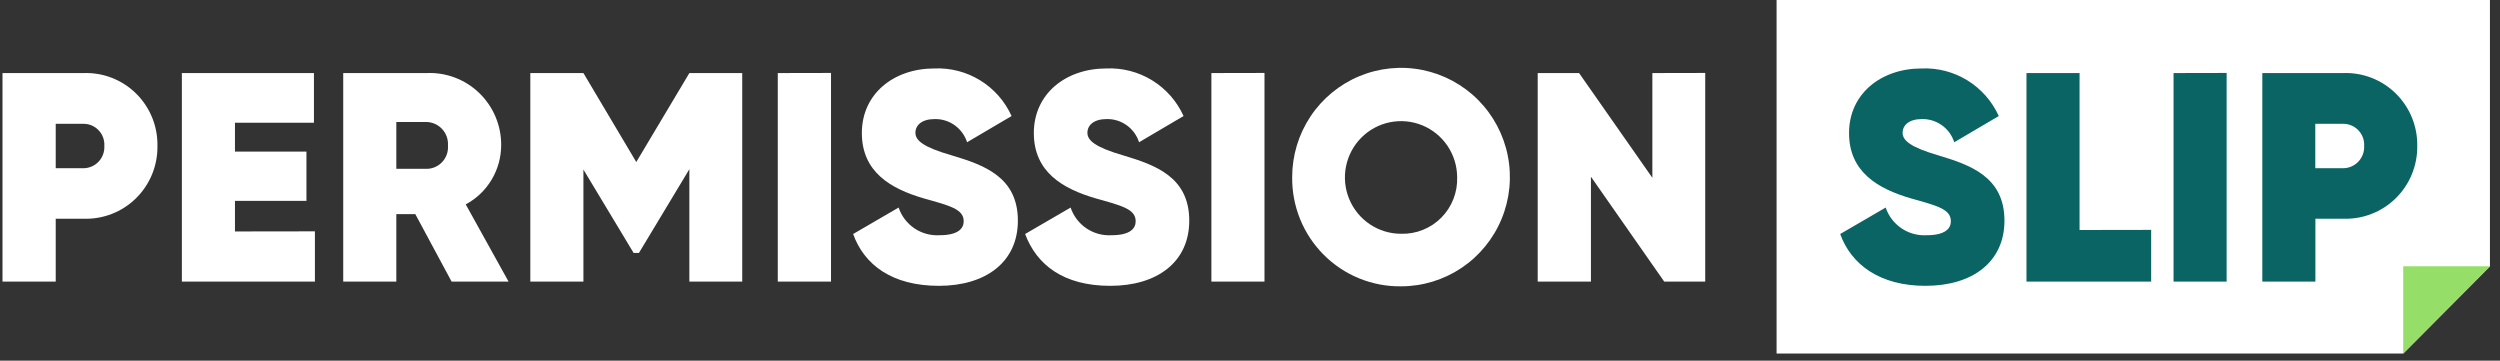
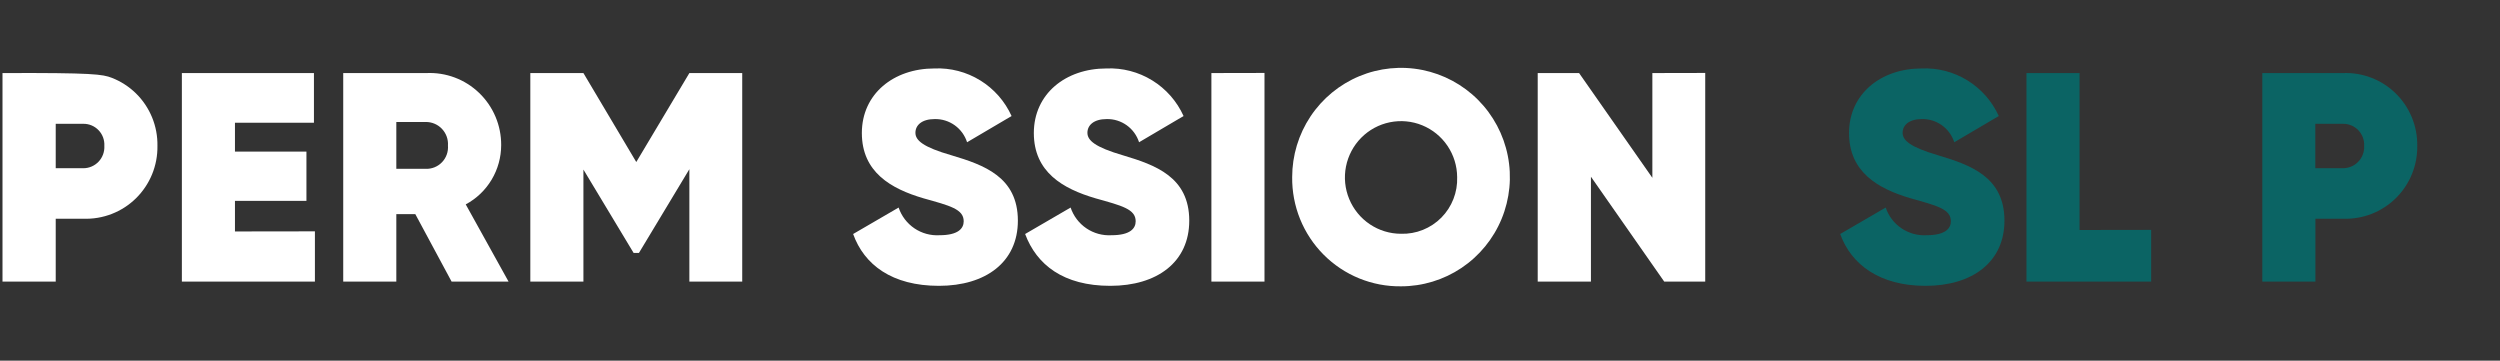
<svg xmlns="http://www.w3.org/2000/svg" width="201" height="29" viewBox="0 0 201 29" fill="none">
  <rect x="0" y="0" width="201" height="29" fill="#333333" stroke="none" />
  <g clip-path="url(#clip0_3287_9728)">
-     <path d="M12.658 11.73C12.67 12.513 12.524 13.29 12.227 14.015C11.93 14.739 11.489 15.395 10.932 15.943C10.374 16.491 9.711 16.919 8.983 17.201C8.255 17.483 7.477 17.614 6.697 17.585H4.48V22.64H0.201V5.875H6.697C7.477 5.844 8.256 5.973 8.984 6.255C9.713 6.537 10.377 6.965 10.935 7.513C11.493 8.061 11.933 8.718 12.23 9.443C12.526 10.168 12.672 10.946 12.658 11.73ZM8.389 11.73C8.402 11.499 8.368 11.269 8.289 11.053C8.21 10.836 8.087 10.639 7.928 10.472C7.769 10.305 7.578 10.173 7.366 10.084C7.154 9.995 6.927 9.951 6.697 9.954H4.48V13.525H6.697C6.928 13.526 7.156 13.479 7.368 13.387C7.58 13.296 7.771 13.162 7.929 12.994C8.088 12.826 8.21 12.627 8.289 12.409C8.368 12.192 8.402 11.961 8.389 11.73Z" fill="white" />
+     <path d="M12.658 11.73C12.67 12.513 12.524 13.29 12.227 14.015C11.93 14.739 11.489 15.395 10.932 15.943C10.374 16.491 9.711 16.919 8.983 17.201C8.255 17.483 7.477 17.614 6.697 17.585H4.48V22.64H0.201V5.875C7.477 5.844 8.256 5.973 8.984 6.255C9.713 6.537 10.377 6.965 10.935 7.513C11.493 8.061 11.933 8.718 12.23 9.443C12.526 10.168 12.672 10.946 12.658 11.73ZM8.389 11.73C8.402 11.499 8.368 11.269 8.289 11.053C8.21 10.836 8.087 10.639 7.928 10.472C7.769 10.305 7.578 10.173 7.366 10.084C7.154 9.995 6.927 9.951 6.697 9.954H4.48V13.525H6.697C6.928 13.526 7.156 13.479 7.368 13.387C7.58 13.296 7.771 13.162 7.929 12.994C8.088 12.826 8.21 12.627 8.289 12.409C8.368 12.192 8.402 11.961 8.389 11.73Z" fill="white" />
    <path d="M25.319 18.6V22.64H14.622V5.875H25.241V9.866H18.891V12.188H24.638V16.15H18.891V18.609L25.319 18.6Z" fill="white" />
    <path d="M33.39 17.214H31.864V22.64H27.595V5.875H34.275C35.054 5.838 35.833 5.96 36.563 6.234C37.293 6.509 37.96 6.929 38.523 7.471C39.086 8.012 39.534 8.663 39.838 9.383C40.143 10.104 40.298 10.879 40.295 11.661C40.295 12.641 40.03 13.603 39.529 14.443C39.027 15.284 38.307 15.972 37.445 16.433L40.888 22.64H36.308L33.39 17.214ZM31.864 13.574H34.227C34.471 13.583 34.714 13.54 34.94 13.448C35.167 13.356 35.371 13.217 35.54 13.04C35.709 12.863 35.839 12.652 35.921 12.421C36.003 12.191 36.035 11.945 36.016 11.7C36.032 11.456 35.998 11.211 35.915 10.98C35.832 10.75 35.702 10.539 35.534 10.361C35.366 10.183 35.163 10.042 34.938 9.947C34.713 9.852 34.471 9.804 34.227 9.807H31.864V13.574Z" fill="white" />
    <path d="M59.675 22.64H55.425V13.603L51.37 20.337H50.943L46.907 13.633V22.64H42.638V5.875H46.907L51.156 13.027L55.425 5.875H59.675V22.64Z" fill="white" />
-     <path d="M66.813 5.865V22.64H62.534V5.874L66.813 5.865Z" fill="white" />
    <path d="M68.592 18.814L72.249 16.687C72.478 17.368 72.924 17.955 73.517 18.357C74.111 18.759 74.82 18.954 75.536 18.912C77.043 18.912 77.481 18.365 77.481 17.79C77.481 16.814 76.382 16.541 74.252 15.945C71.626 15.174 69.293 13.837 69.293 10.695C69.293 7.553 71.84 5.504 75.127 5.504C76.424 5.448 77.707 5.782 78.812 6.464C79.918 7.145 80.795 8.143 81.331 9.329L77.753 11.437C77.577 10.887 77.23 10.409 76.762 10.073C76.294 9.738 75.731 9.562 75.156 9.573C74.106 9.573 73.6 10.071 73.6 10.676C73.6 11.281 74.203 11.827 76.518 12.491C79.095 13.262 81.837 14.218 81.837 17.741C81.837 21.068 79.26 22.981 75.487 22.981C71.714 22.981 69.477 21.283 68.592 18.814Z" fill="white" />
    <path d="M82.42 18.814L86.077 16.687C86.306 17.368 86.751 17.955 87.345 18.357C87.939 18.759 88.648 18.954 89.364 18.912C90.871 18.912 91.308 18.365 91.308 17.79C91.308 16.814 90.21 16.541 88.08 15.945C85.454 15.174 83.12 13.837 83.12 10.695C83.12 7.553 85.668 5.504 88.955 5.504C90.251 5.448 91.535 5.782 92.64 6.464C93.746 7.145 94.623 8.143 95.159 9.329L91.581 11.437C91.405 10.887 91.058 10.409 90.59 10.073C90.122 9.738 89.559 9.562 88.984 9.573C87.934 9.573 87.428 10.071 87.428 10.676C87.428 11.281 88.022 11.827 90.297 12.491C92.874 13.262 95.616 14.218 95.616 17.741C95.616 21.068 93.039 22.981 89.266 22.981C85.493 22.981 83.344 21.283 82.42 18.814Z" fill="white" />
    <path d="M101.665 5.865V22.64H97.396V5.874L101.665 5.865Z" fill="white" />
    <path d="M103.891 14.238C103.891 12.501 104.405 10.803 105.366 9.358C106.328 7.914 107.695 6.788 109.294 6.124C110.893 5.459 112.653 5.285 114.351 5.624C116.048 5.963 117.608 6.799 118.832 8.027C120.056 9.256 120.889 10.82 121.227 12.524C121.565 14.228 121.391 15.994 120.729 17.599C120.067 19.203 118.945 20.575 117.506 21.54C116.066 22.505 114.374 23.02 112.643 23.02C111.49 23.035 110.346 22.817 109.277 22.381C108.209 21.945 107.238 21.298 106.423 20.48C105.607 19.662 104.963 18.688 104.528 17.616C104.094 16.544 103.877 15.395 103.891 14.238ZM117.155 14.238C117.15 13.343 116.88 12.471 116.381 11.73C115.882 10.989 115.175 10.414 114.35 10.075C113.525 9.737 112.619 9.652 111.745 9.83C110.872 10.008 110.071 10.441 109.443 11.075C108.815 11.71 108.388 12.517 108.216 13.394C108.044 14.272 108.135 15.181 108.478 16.006C108.82 16.832 109.398 17.537 110.14 18.034C110.881 18.53 111.752 18.795 112.643 18.795C113.243 18.813 113.84 18.707 114.398 18.483C114.955 18.26 115.461 17.925 115.884 17.498C116.307 17.07 116.638 16.561 116.856 16C117.075 15.439 117.177 14.839 117.155 14.238Z" fill="white" />
    <path d="M137.1 5.865V22.64H133.803L127.911 14.208V22.64H123.632V5.874H126.958L132.85 14.296V5.874L137.1 5.865Z" fill="white" />
-     <path d="M200.191 0H142.837V28.426H193.219L200.191 21.41V0Z" fill="white" />
    <path d="M147.952 18.814L151.608 16.687C151.839 17.369 152.287 17.956 152.882 18.358C153.478 18.76 154.189 18.954 154.905 18.912C156.403 18.912 156.85 18.365 156.85 17.79C156.85 16.814 155.751 16.541 153.621 15.945C150.996 15.174 148.662 13.837 148.662 10.695C148.662 7.553 151.22 5.504 154.497 5.504C155.793 5.448 157.076 5.782 158.182 6.464C159.287 7.145 160.165 8.143 160.701 9.329L157.122 11.437C156.947 10.887 156.599 10.409 156.132 10.073C155.664 9.738 155.101 9.562 154.526 9.573C153.476 9.573 152.97 10.071 152.97 10.676C152.97 11.281 153.573 11.827 155.839 12.491C158.415 13.262 161.158 14.218 161.158 17.741C161.158 21.068 158.581 22.981 154.808 22.981C151.151 22.981 148.837 21.283 147.952 18.814Z" fill="#0B6464" />
    <path d="M172.954 18.483V22.64H162.928V5.875H167.197V18.492L172.954 18.483Z" fill="#0B6464" />
-     <path d="M179.022 5.865V22.64H174.753V5.874L179.022 5.865Z" fill="#0B6464" />
    <path d="M194.347 11.73C194.358 12.513 194.21 13.291 193.912 14.015C193.615 14.74 193.173 15.396 192.614 15.944C192.056 16.491 191.392 16.919 190.664 17.201C189.935 17.483 189.157 17.614 188.376 17.585H186.159V22.64H181.89V5.875H188.367C189.148 5.843 189.928 5.971 190.658 6.252C191.389 6.533 192.054 6.961 192.614 7.509C193.174 8.057 193.616 8.714 193.914 9.44C194.212 10.166 194.36 10.945 194.347 11.73ZM190.078 11.73C190.09 11.498 190.055 11.267 189.974 11.05C189.893 10.833 189.768 10.635 189.607 10.468C189.447 10.301 189.254 10.17 189.04 10.081C188.827 9.993 188.598 9.949 188.367 9.954H186.15V13.525H188.367C188.599 13.527 188.828 13.481 189.042 13.39C189.255 13.3 189.448 13.166 189.608 12.998C189.769 12.83 189.893 12.631 189.974 12.412C190.055 12.194 190.09 11.962 190.078 11.73Z" fill="#0B6464" />
-     <path d="M200.211 21.41H193.219V28.426L200.211 21.41Z" fill="#95DF68" />
  </g>
  <defs>
    <clipPath id="clip0_3287_9728">
      <rect width="200" height="28.426" fill="white" transform="translate(0.201)" />
    </clipPath>
  </defs>
</svg>